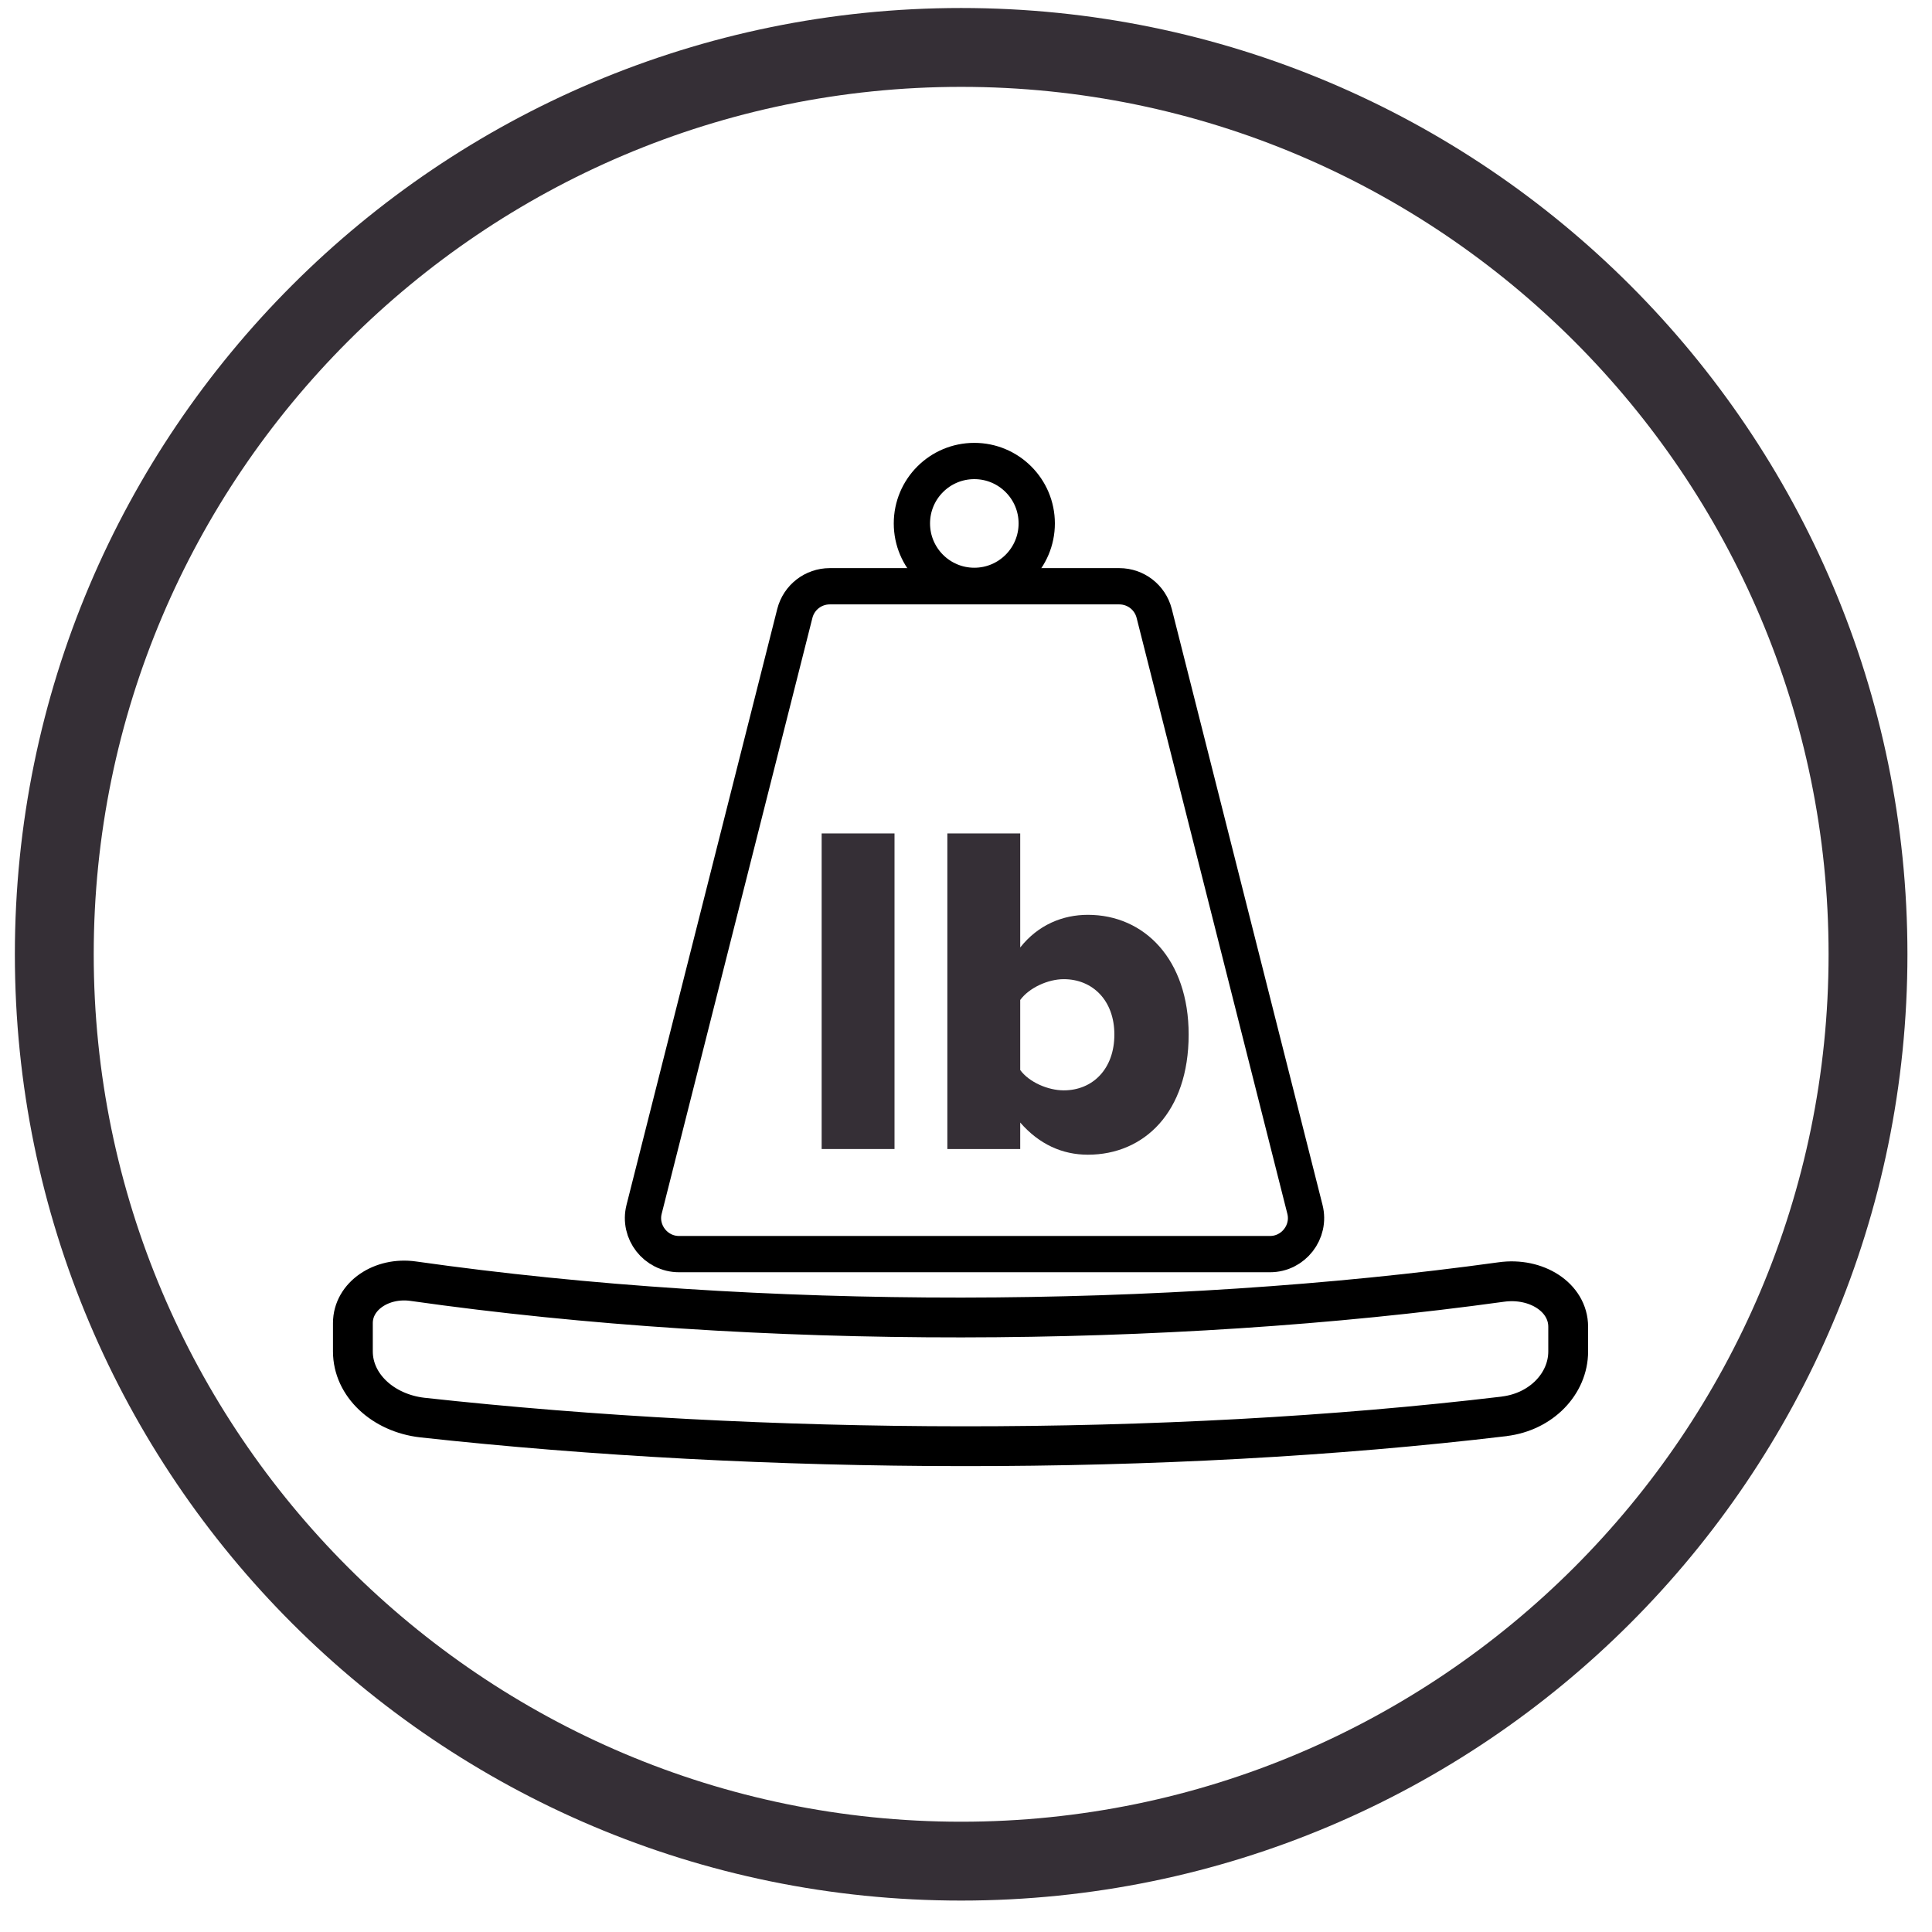
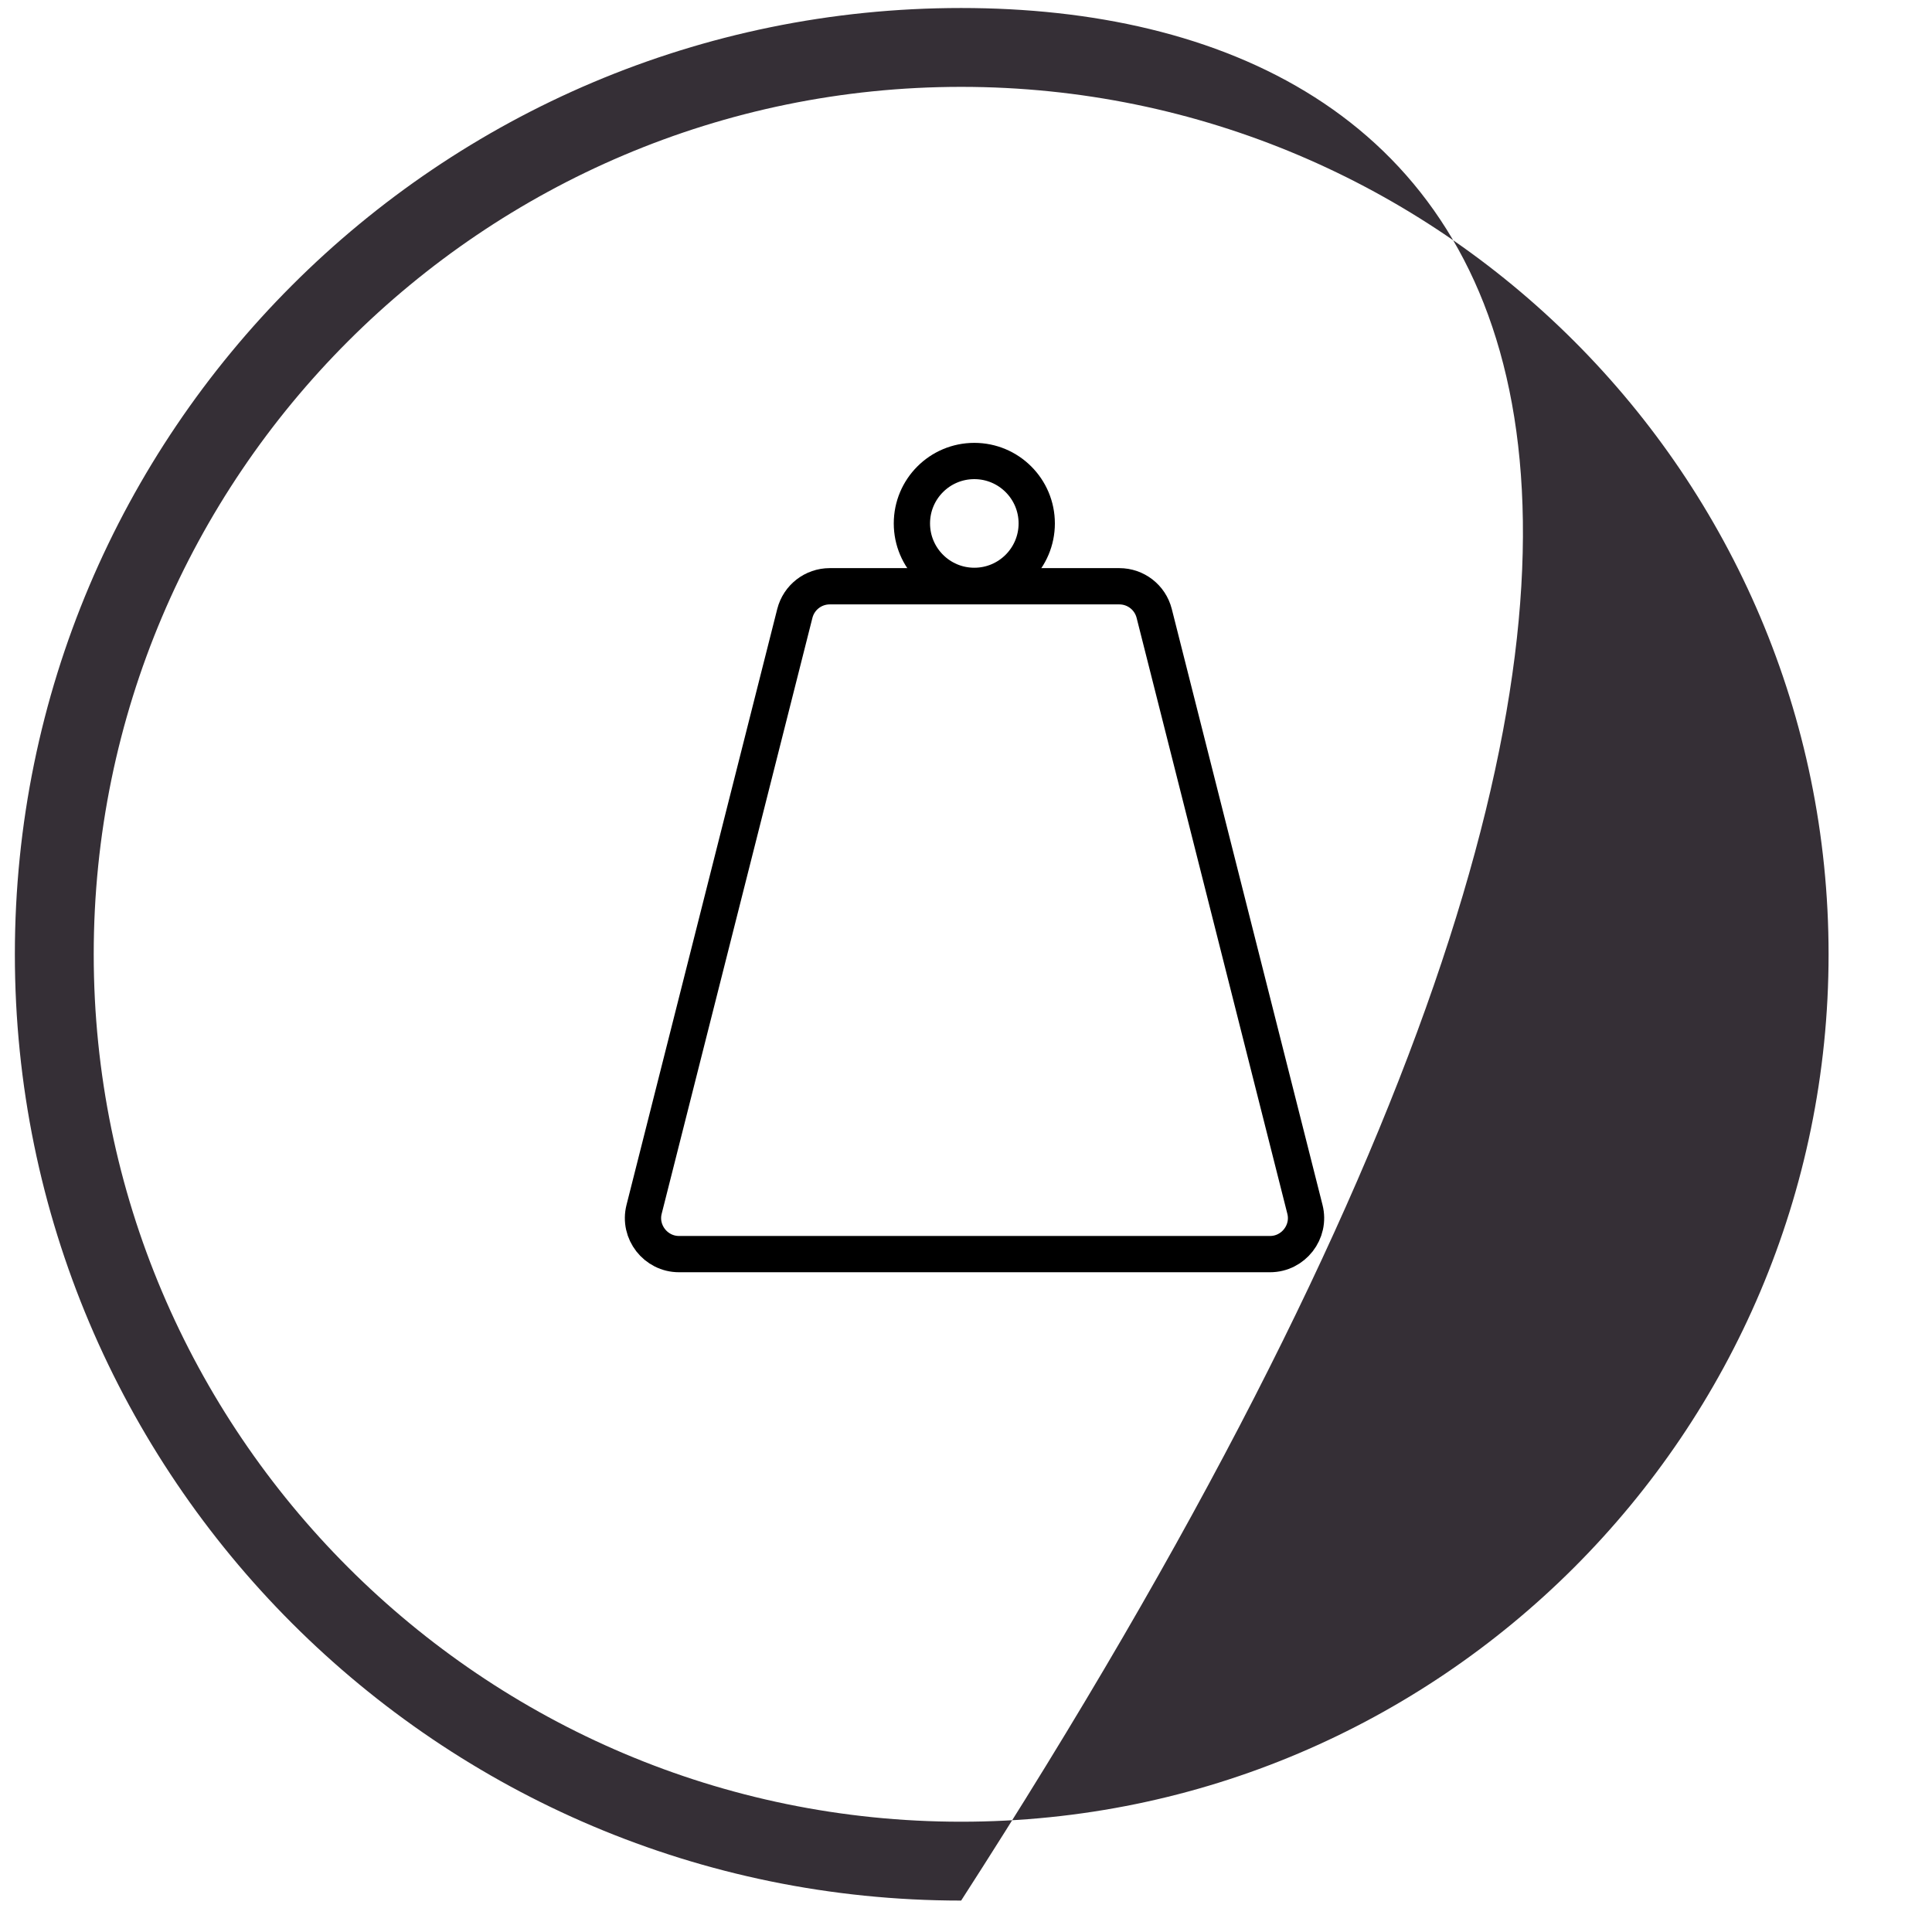
<svg xmlns="http://www.w3.org/2000/svg" width="49" height="49" viewBox="0 0 49 49" fill="none">
-   <path d="M24.377 2.203C36.507 2.203 46.377 12.073 46.377 24.203C46.377 36.333 36.507 46.203 24.377 46.203C12.247 46.203 2.377 36.333 2.377 24.203C2.377 12.073 12.247 2.203 24.377 2.203ZM24.377 0.203C11.127 0.203 0.377 10.953 0.377 24.203C0.377 37.453 11.127 48.203 24.377 48.203C37.627 48.203 48.377 37.453 48.377 24.203C48.377 10.953 37.627 0.203 24.377 0.203Z" fill="#352F36" />
+   <path d="M24.377 2.203C36.507 2.203 46.377 12.073 46.377 24.203C46.377 36.333 36.507 46.203 24.377 46.203C12.247 46.203 2.377 36.333 2.377 24.203C2.377 12.073 12.247 2.203 24.377 2.203ZM24.377 0.203C11.127 0.203 0.377 10.953 0.377 24.203C0.377 37.453 11.127 48.203 24.377 48.203C48.377 10.953 37.627 0.203 24.377 0.203Z" fill="#352F36" />
  <g clip-path="url(#clip0_441_49)">
    <path d="M28.378 14.869H21.044C20.628 14.869 20.263 15.15 20.159 15.557L16.336 30.671C16.19 31.244 16.628 31.807 17.221 31.807H32.211C32.804 31.807 33.242 31.244 33.096 30.671L29.273 15.557C29.169 15.15 28.805 14.869 28.388 14.869H28.378Z" stroke="black" stroke-width="0.92" stroke-miterlimit="10" />
    <path d="M24.711 14.859C25.585 14.859 26.294 14.15 26.294 13.275C26.294 12.401 25.585 11.692 24.711 11.692C23.836 11.692 23.128 12.401 23.128 13.275C23.128 14.15 23.836 14.859 24.711 14.859Z" stroke="black" stroke-width="0.92" stroke-miterlimit="10" />
-     <path d="M38.159 35.921C29.513 36.953 19.346 36.901 10.711 35.953C9.711 35.838 8.95 35.13 8.95 34.276V33.557C8.95 32.869 9.68 32.38 10.482 32.494C19.284 33.744 29.565 33.692 38.075 32.515C38.961 32.39 39.773 32.901 39.773 33.651V34.276C39.773 35.088 39.096 35.807 38.148 35.921H38.159Z" stroke="black" stroke-width="1.01" stroke-miterlimit="10" />
-     <path d="M25.875 29.142H24.027V21.138H25.875V24.03C26.331 23.454 26.955 23.202 27.591 23.202C29.031 23.202 30.147 24.342 30.147 26.238C30.147 28.206 29.019 29.286 27.591 29.286C26.943 29.286 26.355 29.022 25.875 28.47V29.142ZM25.875 25.362V27.138C26.103 27.45 26.583 27.654 26.979 27.654C27.711 27.654 28.263 27.114 28.263 26.238C28.263 25.374 27.711 24.834 26.979 24.834C26.583 24.834 26.103 25.05 25.875 25.362Z" fill="#352F36" />
-     <path d="M22.687 29.142H20.839V21.138H22.687V29.142Z" fill="#352F36" />
  </g>
  <defs>
    <clipPath id="clip0_441_49">
      <rect width="31.875" height="26" fill="white" transform="translate(8.44 11.203)" />
    </clipPath>
  </defs>
</svg>